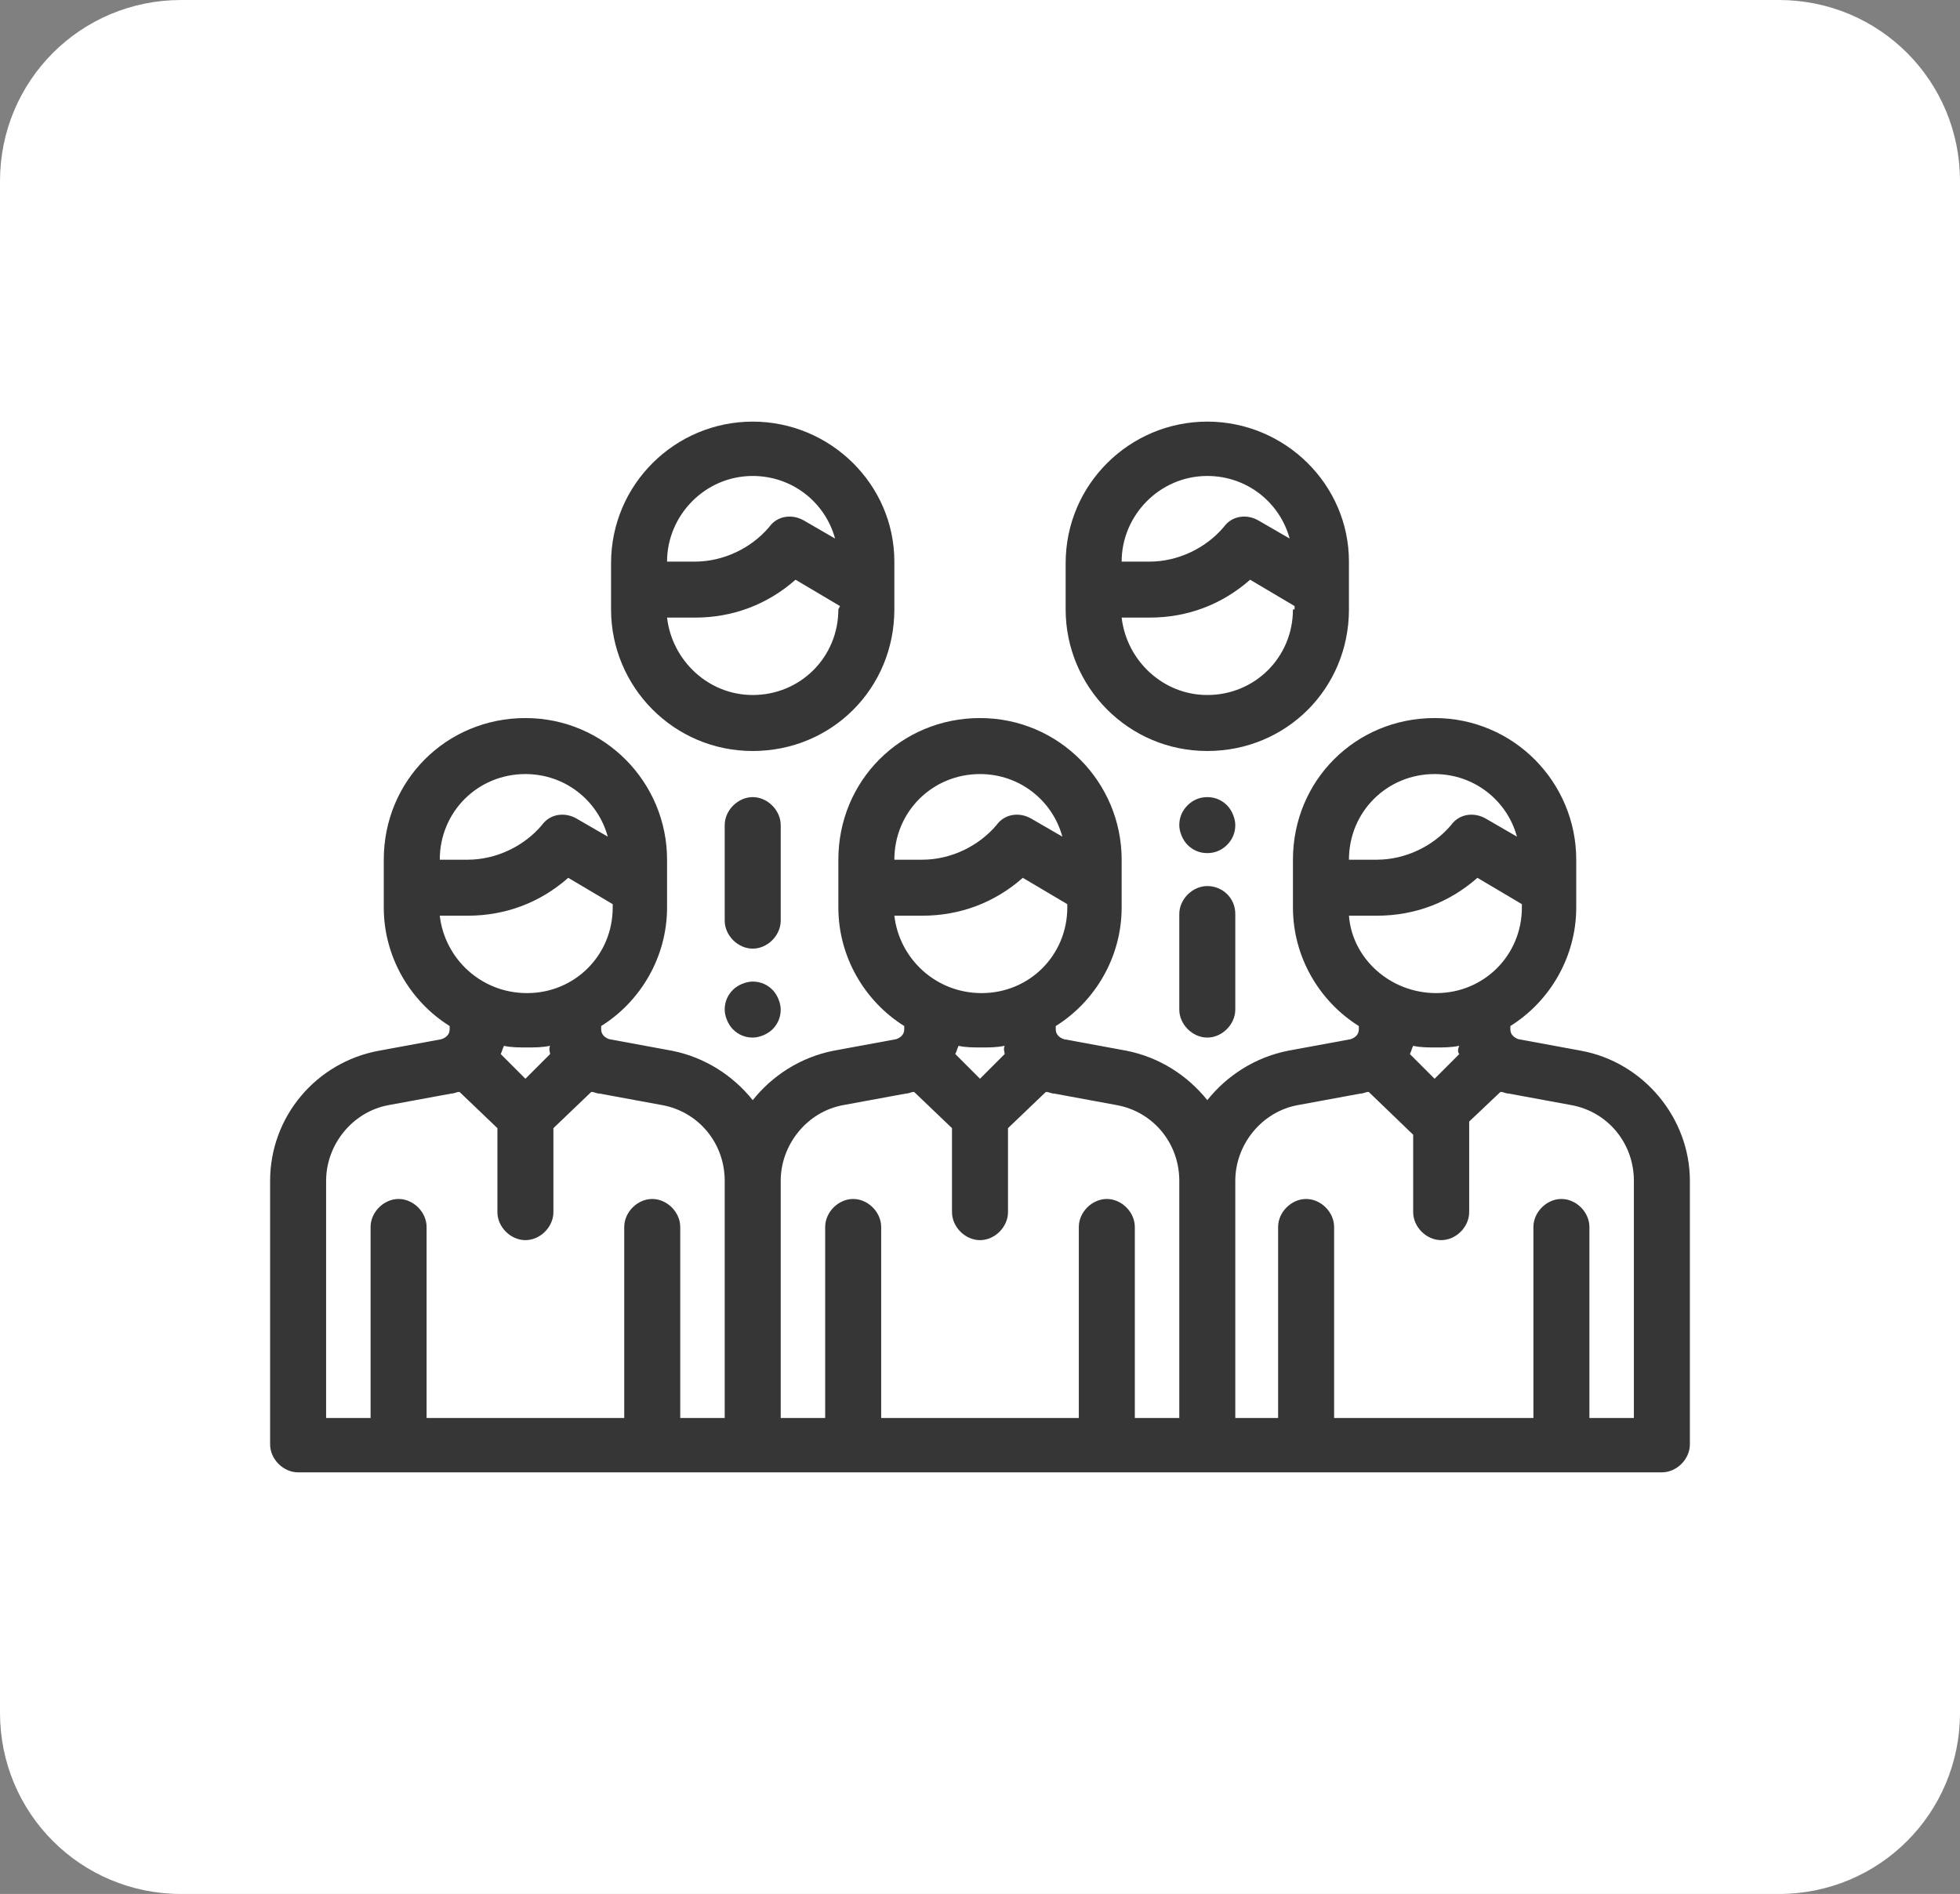
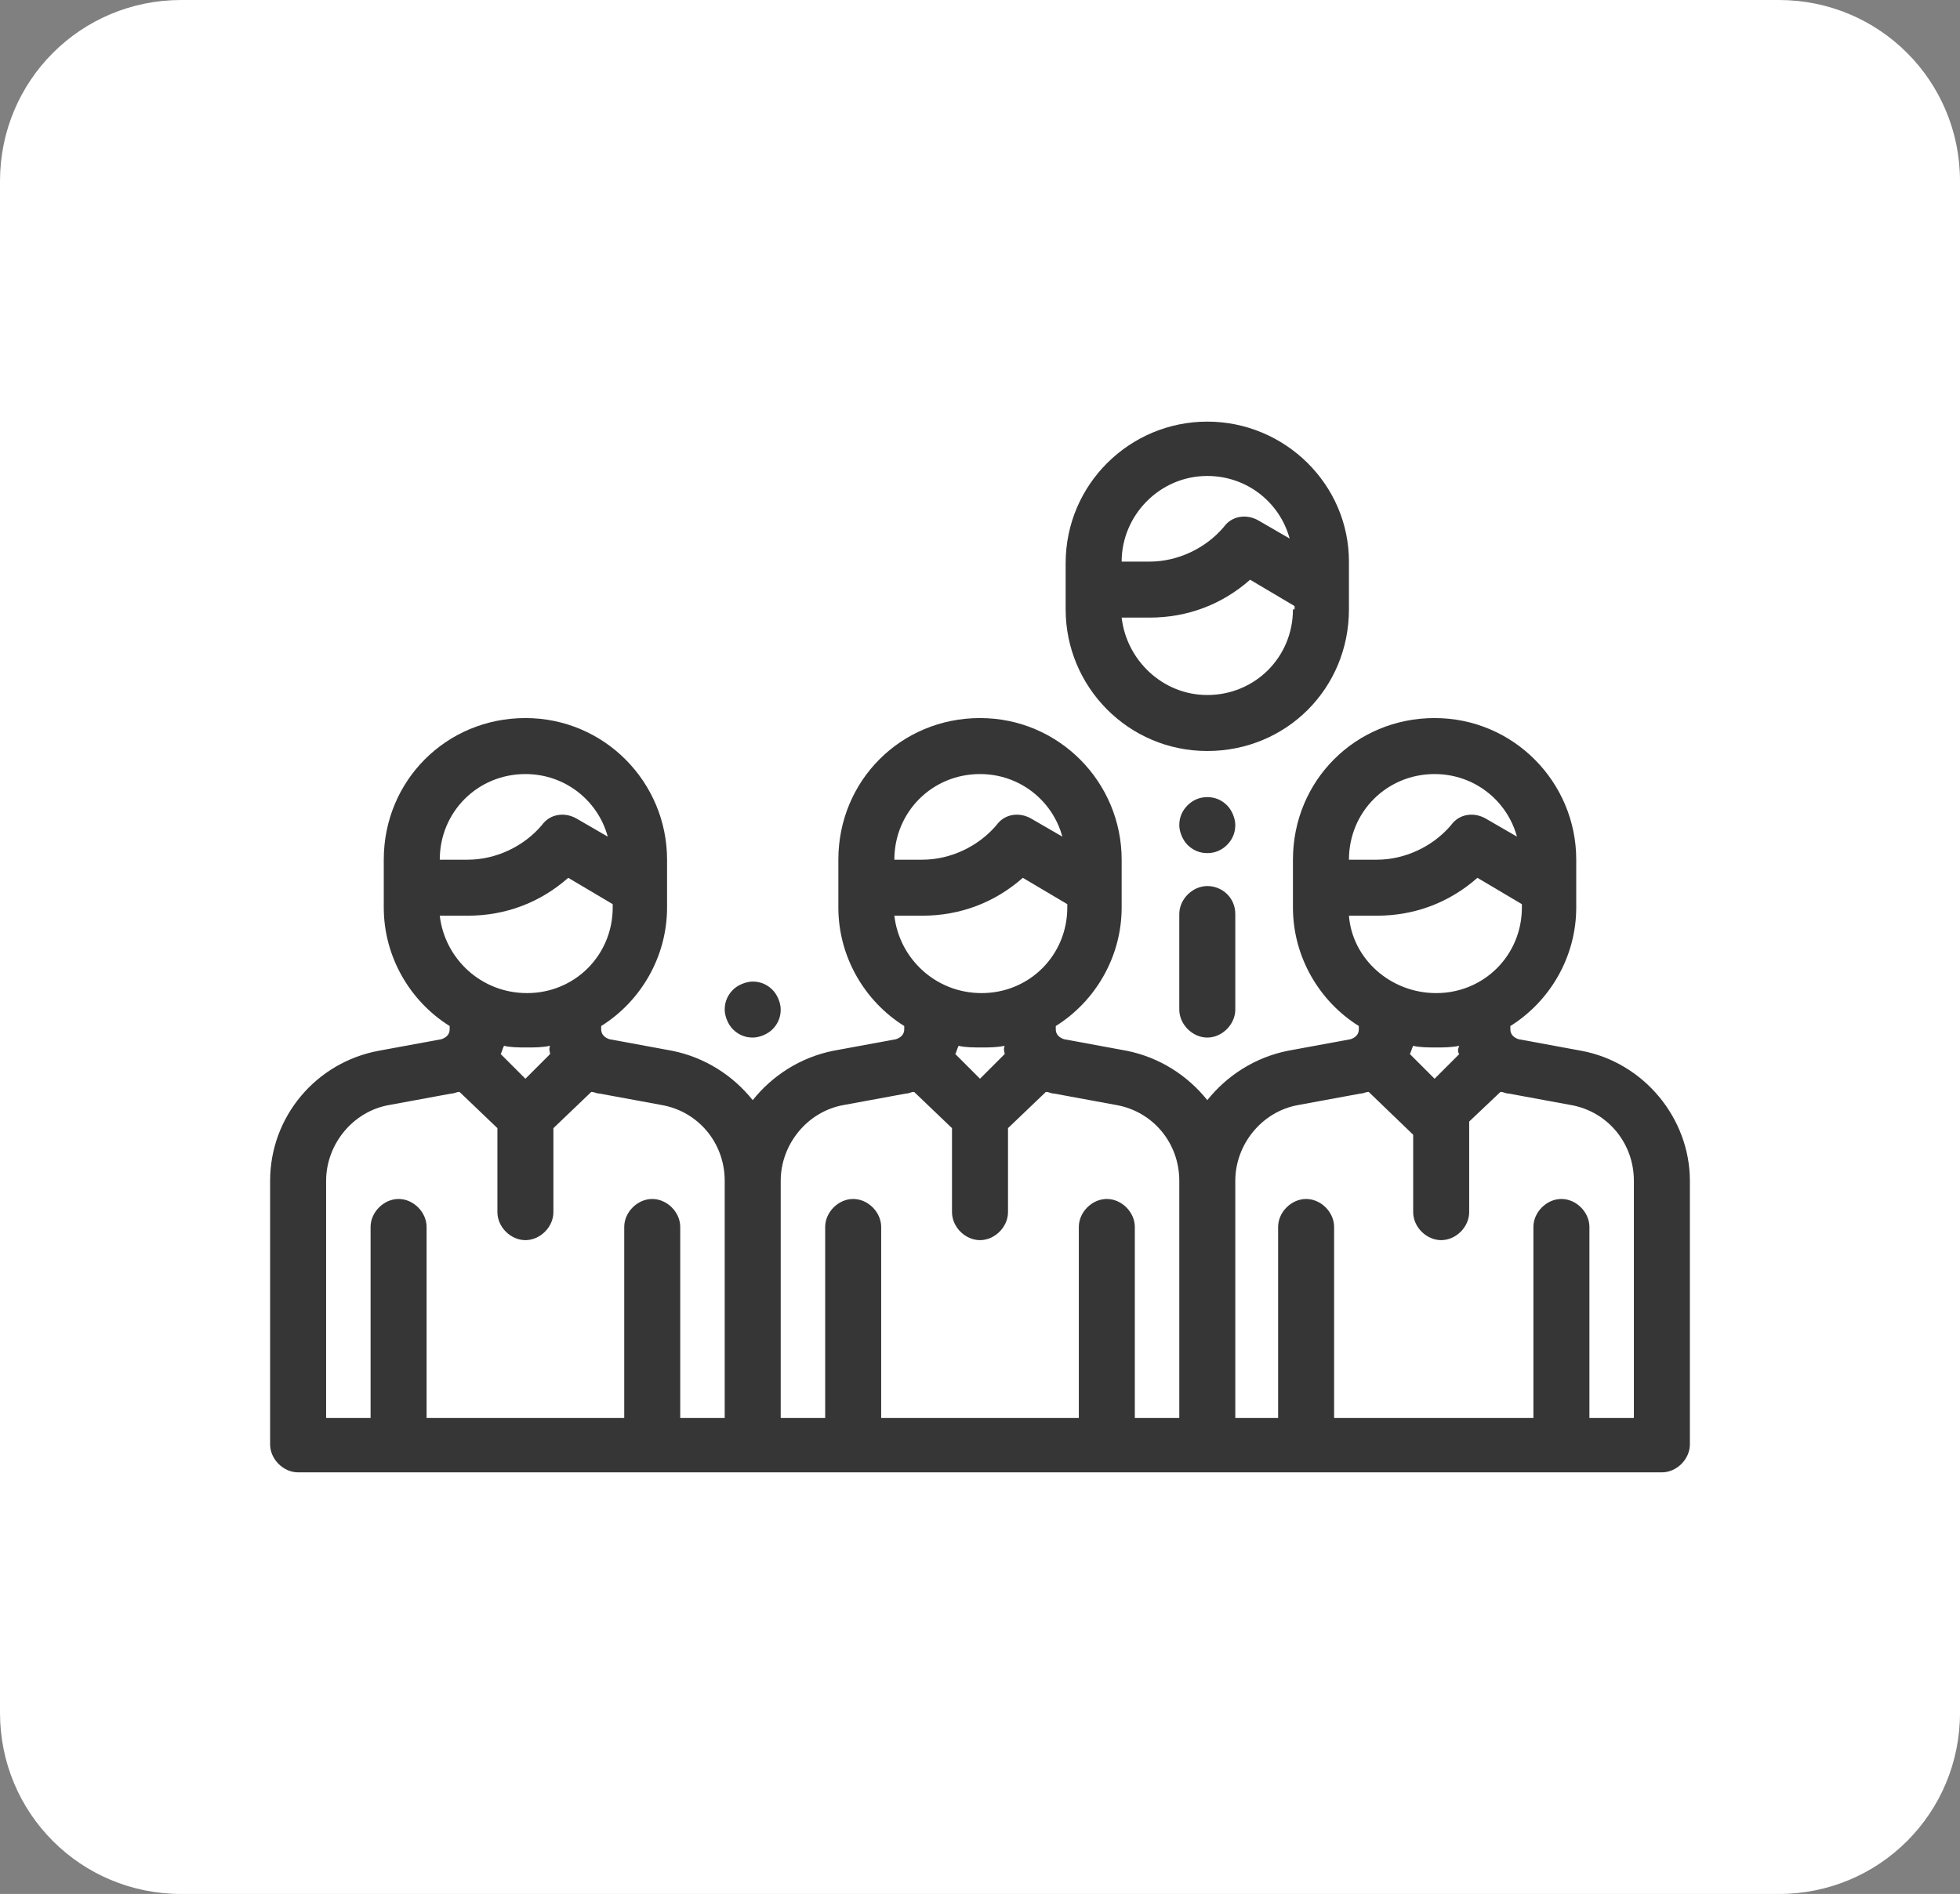
<svg xmlns="http://www.w3.org/2000/svg" version="1.1" id="Livello_1" x="0px" y="0px" viewBox="0 0 119 115" style="enable-background:new 0 0 119 115;" xml:space="preserve">
  <rect x="0" y="0" width="119" height="115" fill="#808080" stroke="none" />
  <style type="text/css">
	.st0{fill:#FFFFFF;}
	.st1{fill:#363636;}
</style>
  <g id="Group_301">
    <path id="Rectangle_206" class="st0" d="M11,0h97c6.1,0,11,4.9,11,11v93c0,6.1-4.9,11-11,11H11c-6.1,0-11-4.9-11-11V11   C0,4.9,4.9,0,11,0z" />
  </g>
  <g>
    <g>
      <g>
        <path class="st1" d="M96,63.8l-3.8-0.7c-0.3-0.1-0.5-0.3-0.5-0.6v-0.2c2.4-1.5,4-4.2,4-7.2v-2.9c0-4.7-3.8-8.6-8.6-8.6     s-8.6,3.8-8.6,8.6v2.9c0,3,1.6,5.7,4,7.2v0.2c0,0.3-0.2,0.5-0.5,0.6l-3.8,0.7c-2,0.4-3.7,1.5-4.9,3c-1.2-1.5-2.9-2.6-4.9-3     l-3.8-0.7c-0.3-0.1-0.5-0.3-0.5-0.6v-0.2c2.4-1.5,4-4.2,4-7.2v-2.9c0-4.7-3.8-8.6-8.6-8.6s-8.6,3.8-8.6,8.6v2.9     c0,3,1.6,5.7,4,7.2v0.2c0,0.3-0.2,0.5-0.5,0.6l-3.8,0.7c-2,0.4-3.7,1.5-4.9,3c-1.2-1.5-2.9-2.6-4.9-3L37,63.1     c-0.3-0.1-0.5-0.3-0.5-0.6v-0.2c2.4-1.5,4-4.2,4-7.2v-2.9c0-4.7-3.8-8.6-8.6-8.6s-8.6,3.8-8.6,8.6v2.9c0,3,1.6,5.7,4,7.2v0.2     c0,0.3-0.2,0.5-0.5,0.6L23,63.8c-3.8,0.7-6.6,4-6.6,7.9v16c0,0.9,0.8,1.7,1.7,1.7h82.8c0.9,0,1.7-0.8,1.7-1.7v-16     C102.6,67.9,99.8,64.5,96,63.8z M31.9,47c2.4,0,4.4,1.6,5,3.8l-1.9-1.1c-0.7-0.4-1.6-0.3-2.1,0.4c-1.1,1.3-2.8,2.1-4.5,2.1h-1.7     C26.7,49.3,29,47,31.9,47z M26.7,55.6h1.7c2.3,0,4.4-0.8,6.1-2.3l2.7,1.6v0.2c0,2.9-2.3,5.2-5.2,5.2C29.2,60.3,27,58.2,26.7,55.6     z M33.4,64l-1.5,1.5L30.4,64c0.1-0.2,0.1-0.3,0.2-0.5c0.4,0.1,0.9,0.1,1.4,0.1c0.5,0,0.9,0,1.4-0.1C33.3,63.7,33.4,63.9,33.4,64z      M44,86.1h-2.1h-0.6V74.9v-0.4c0-0.9-0.8-1.7-1.7-1.7c-0.9,0-1.7,0.8-1.7,1.7v0.4v11.2H25.9V74.9v-0.4c0-0.9-0.8-1.7-1.7-1.7     s-1.7,0.8-1.7,1.7v0.4v11.2h-2.7V71.7c0-2.2,1.6-4.2,3.8-4.6l3.8-0.7c0.2,0,0.3-0.1,0.5-0.1l2.3,2.2v5.1c0,0.9,0.8,1.7,1.7,1.7     c0.9,0,1.7-0.8,1.7-1.7v-5.1l2.3-2.2c0.2,0,0.3,0.1,0.5,0.1l3.8,0.7c2.2,0.4,3.8,2.3,3.8,4.6V86.1z M59.5,47c2.4,0,4.4,1.6,5,3.8     l-1.9-1.1c-0.7-0.4-1.6-0.3-2.1,0.4c-1.1,1.3-2.8,2.1-4.5,2.1h-1.7C54.3,49.3,56.6,47,59.5,47z M54.3,55.6H56     c2.3,0,4.4-0.8,6.1-2.3l2.7,1.6v0.2c0,2.9-2.3,5.2-5.2,5.2C56.8,60.3,54.6,58.2,54.3,55.6z M61,64l-1.5,1.5L58,64     c0.1-0.2,0.1-0.3,0.2-0.5c0.4,0.1,0.9,0.1,1.4,0.1c0.5,0,0.9,0,1.4-0.1C60.9,63.7,61,63.9,61,64z M71.6,86.1h-2.1h-0.6V74.9v-0.4     c0-0.9-0.8-1.7-1.7-1.7c-0.9,0-1.7,0.8-1.7,1.7v0.4v11.2H53.5V74.9v-0.4c0-0.9-0.8-1.7-1.7-1.7c-0.9,0-1.7,0.8-1.7,1.7v0.4v11.2     h-2.7V71.7v0c0-2.2,1.6-4.2,3.8-4.6l3.8-0.7c0.2,0,0.3-0.1,0.5-0.1l2.3,2.2v5.1c0,0.9,0.8,1.7,1.7,1.7s1.7-0.8,1.7-1.7v-5.1     l2.3-2.2c0.2,0,0.3,0.1,0.5,0.1l3.8,0.7c2.2,0.4,3.8,2.3,3.8,4.6V86.1z M87.1,47c2.4,0,4.4,1.6,5,3.8l-1.9-1.1     c-0.7-0.4-1.6-0.3-2.1,0.4c-1.1,1.3-2.8,2.1-4.5,2.1h-1.7C81.9,49.3,84.2,47,87.1,47z M81.9,55.6h1.7c2.3,0,4.4-0.8,6.1-2.3     l2.7,1.6v0.2c0,2.9-2.3,5.2-5.2,5.2C84.4,60.3,82.1,58.2,81.9,55.6z M88.6,64l-1.5,1.5L85.6,64c0.1-0.2,0.1-0.3,0.2-0.5     c0.4,0.1,0.9,0.1,1.4,0.1c0.5,0,0.9,0,1.4-0.1C88.5,63.7,88.5,63.9,88.6,64z M99.2,86.1h-1.1h-1.6V74.9v-0.4     c0-0.9-0.8-1.7-1.7-1.7s-1.7,0.8-1.7,1.7v0.4v11.2H81V74.9v-0.4c0-0.9-0.8-1.7-1.7-1.7s-1.7,0.8-1.7,1.7v0.4v11.2H77h-2V71.7v0     c0-2.2,1.6-4.2,3.8-4.6l3.8-0.7c0.2,0,0.3-0.1,0.5-0.1l2.7,2.6v4.7c0,0.9,0.8,1.7,1.7,1.7s1.7-0.8,1.7-1.7v-5.5l1.9-1.8     c0.2,0,0.3,0.1,0.5,0.1l3.8,0.7c2.2,0.4,3.8,2.3,3.8,4.6L99.2,86.1L99.2,86.1z" />
      </g>
    </g>
    <g>
      <g>
-         <path class="st1" d="M45.7,25.6c-4.7,0-8.6,3.8-8.6,8.6V37c0,4.7,3.8,8.6,8.6,8.6s8.6-3.8,8.6-8.6v-2.9     C54.3,29.4,50.4,25.6,45.7,25.6z M45.7,28.9c2.4,0,4.4,1.6,5,3.8l-1.9-1.1c-0.7-0.4-1.6-0.3-2.1,0.4c-1.1,1.3-2.8,2.1-4.5,2.1     h-1.7C40.5,31.3,42.8,28.9,45.7,28.9z M50.9,37c0,2.9-2.3,5.2-5.2,5.2c-2.7,0-4.9-2.1-5.2-4.7h1.7c2.3,0,4.4-0.8,6.1-2.3l2.7,1.6     L50.9,37L50.9,37z" />
-       </g>
+         </g>
    </g>
    <g>
      <g>
        <path class="st1" d="M73.3,25.6c-4.7,0-8.6,3.8-8.6,8.6V37c0,4.7,3.8,8.6,8.6,8.6s8.6-3.8,8.6-8.6v-2.9     C81.9,29.4,78,25.6,73.3,25.6z M73.3,28.9c2.4,0,4.4,1.6,5,3.8l-1.9-1.1c-0.7-0.4-1.6-0.3-2.1,0.4c-1.1,1.3-2.8,2.1-4.5,2.1h-1.7     C68.1,31.3,70.4,28.9,73.3,28.9z M78.5,37c0,2.9-2.3,5.2-5.2,5.2c-2.7,0-4.9-2.1-5.2-4.7h1.7c2.3,0,4.4-0.8,6.1-2.3l2.7,1.6V37     L78.5,37z" />
      </g>
    </g>
    <g>
      <g>
-         <path class="st1" d="M45.7,48.4c-0.9,0-1.7,0.8-1.7,1.7v5.8c0,0.9,0.8,1.7,1.7,1.7c0.9,0,1.7-0.8,1.7-1.7v-5.8     C47.4,49.2,46.6,48.4,45.7,48.4z" />
-       </g>
+         </g>
    </g>
    <g>
      <g>
        <path class="st1" d="M46.9,60.1c-0.3-0.3-0.7-0.5-1.2-0.5c-0.4,0-0.9,0.2-1.2,0.5c-0.3,0.3-0.5,0.7-0.5,1.2     c0,0.4,0.2,0.9,0.5,1.2c0.3,0.3,0.7,0.5,1.2,0.5c0.4,0,0.9-0.2,1.2-0.5c0.3-0.3,0.5-0.7,0.5-1.2C47.4,60.9,47.2,60.4,46.9,60.1z" />
      </g>
    </g>
    <g>
      <g>
        <path class="st1" d="M73.3,53.8c-0.9,0-1.7,0.8-1.7,1.7v5.8c0,0.9,0.8,1.7,1.7,1.7s1.7-0.8,1.7-1.7v-5.8     C75,54.5,74.2,53.8,73.3,53.8z" />
      </g>
    </g>
    <g>
      <g>
        <path class="st1" d="M74.5,48.9c-0.3-0.3-0.7-0.5-1.2-0.5s-0.9,0.2-1.2,0.5c-0.3,0.3-0.5,0.7-0.5,1.2c0,0.4,0.2,0.9,0.5,1.2     c0.3,0.3,0.7,0.5,1.2,0.5s0.9-0.2,1.2-0.5c0.3-0.3,0.5-0.7,0.5-1.2C75,49.7,74.8,49.2,74.5,48.9z" />
      </g>
    </g>
  </g>
</svg>